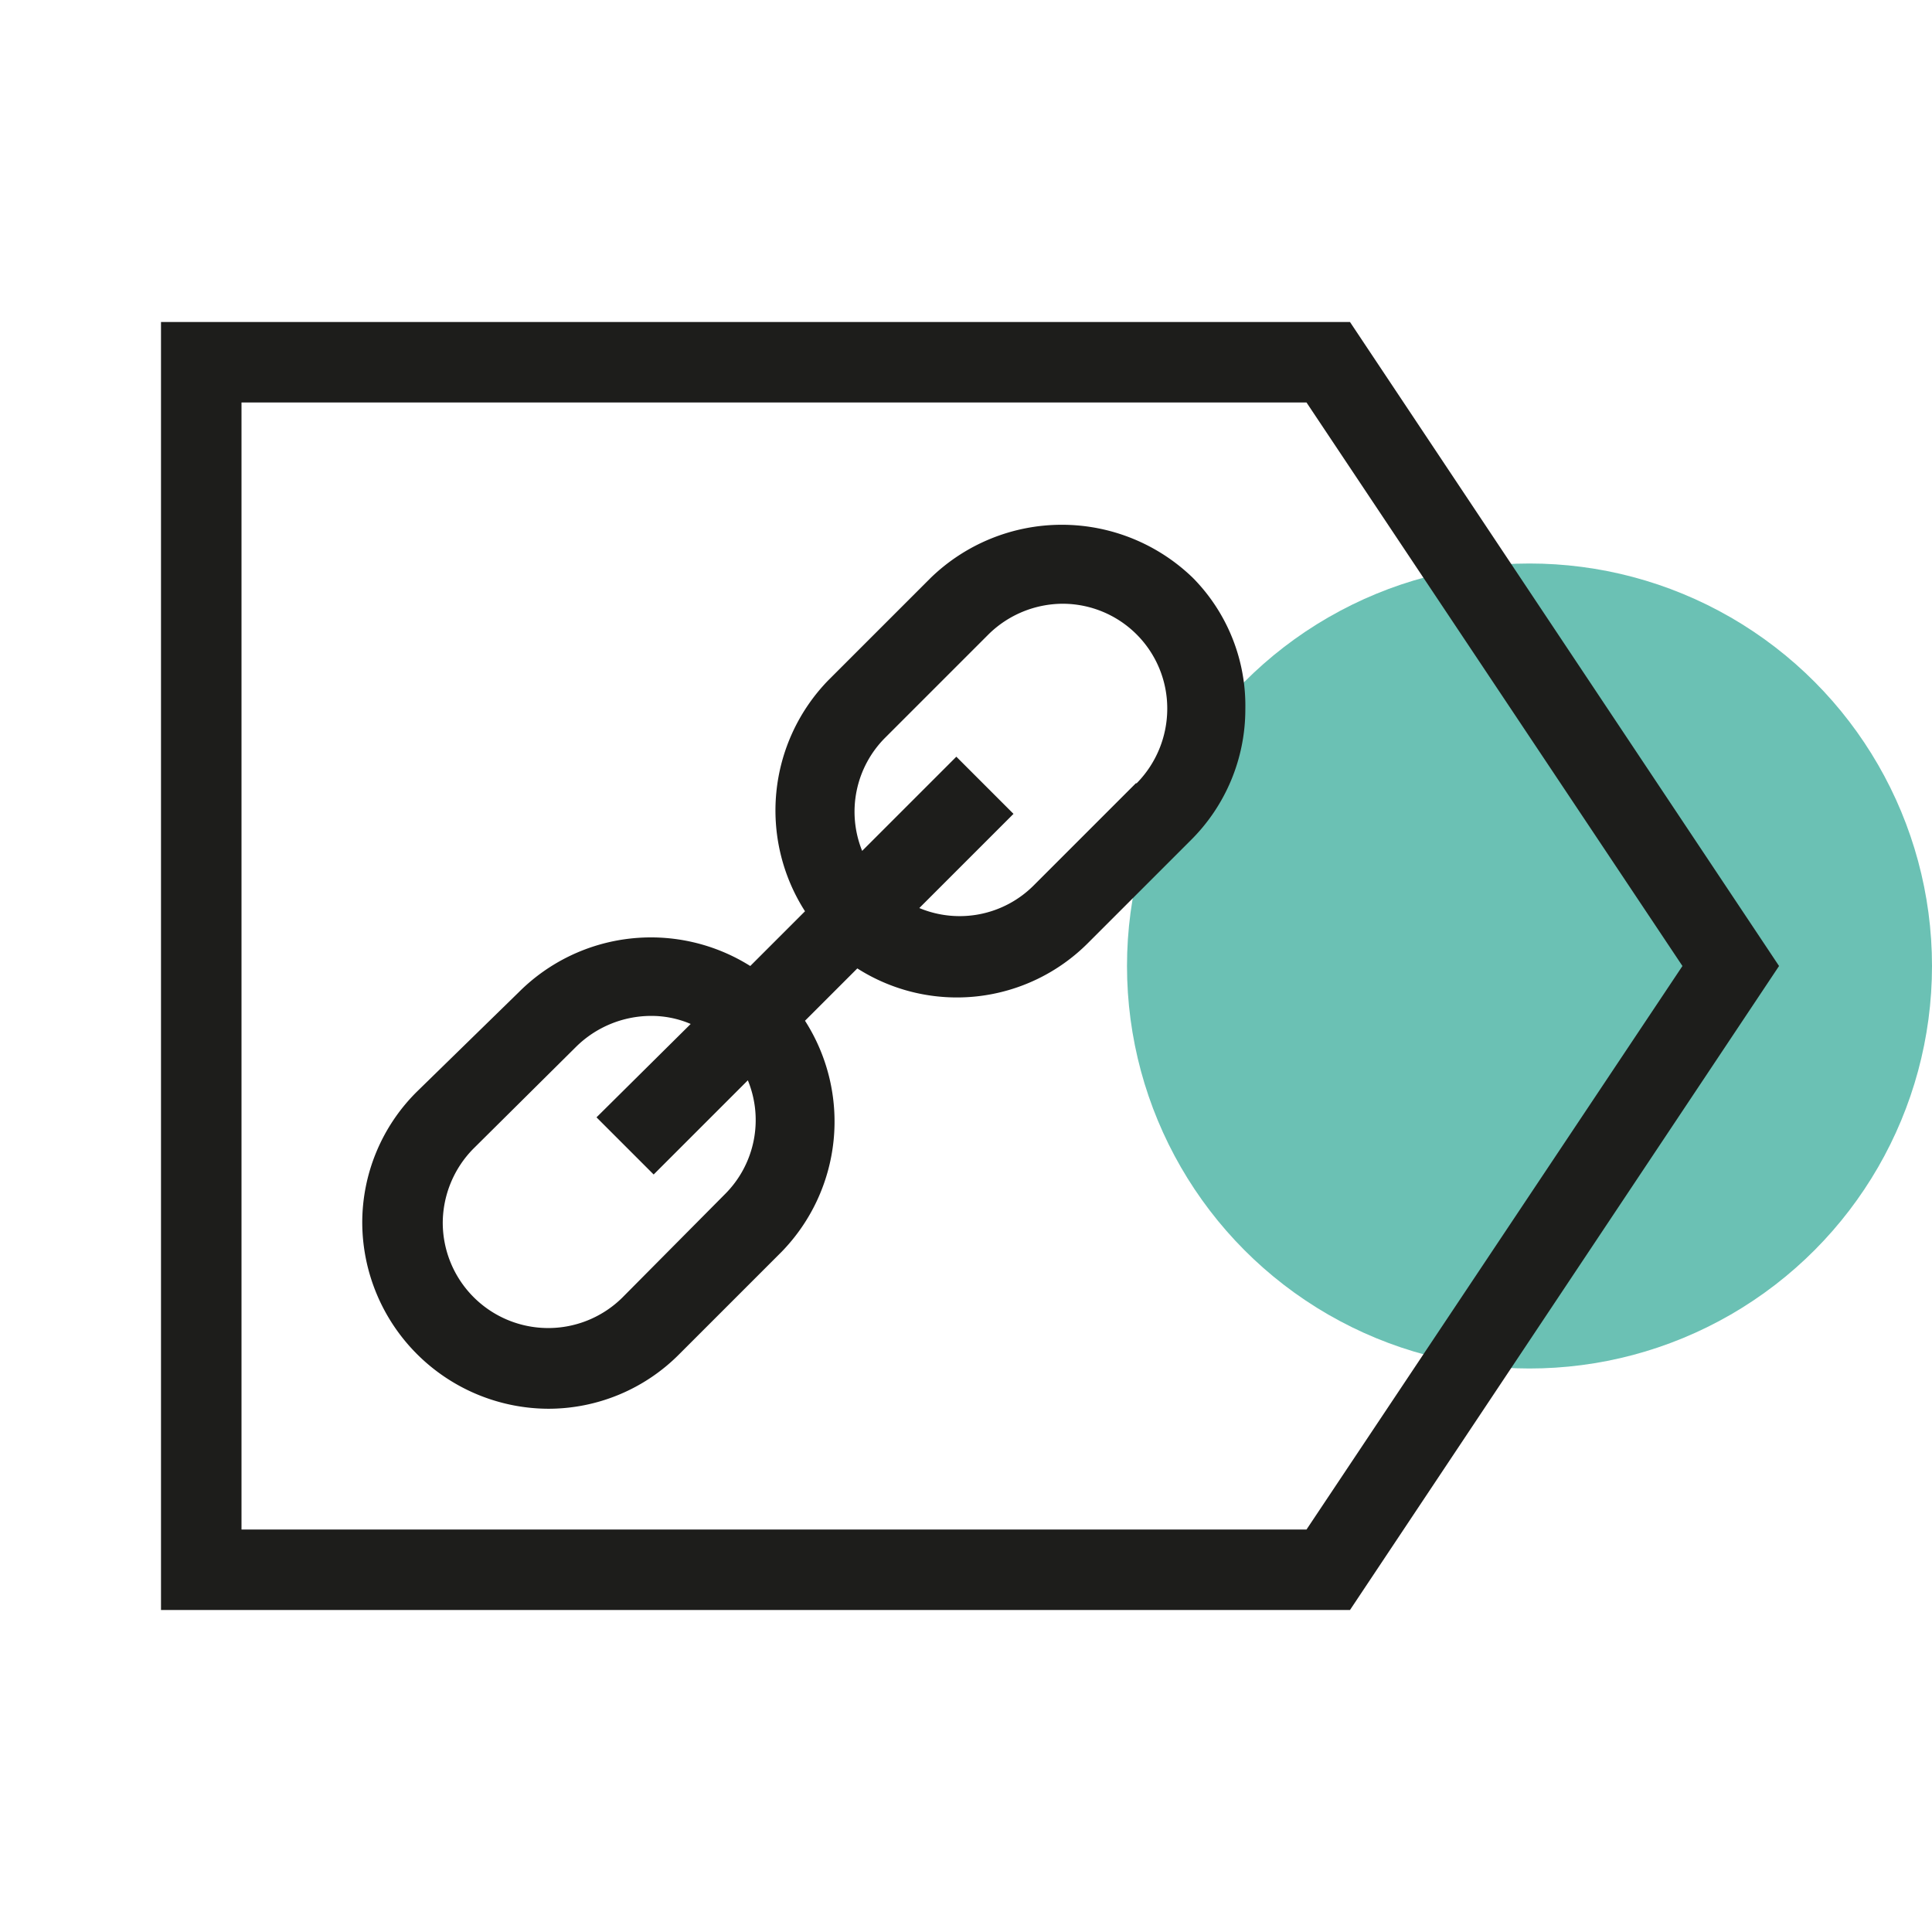
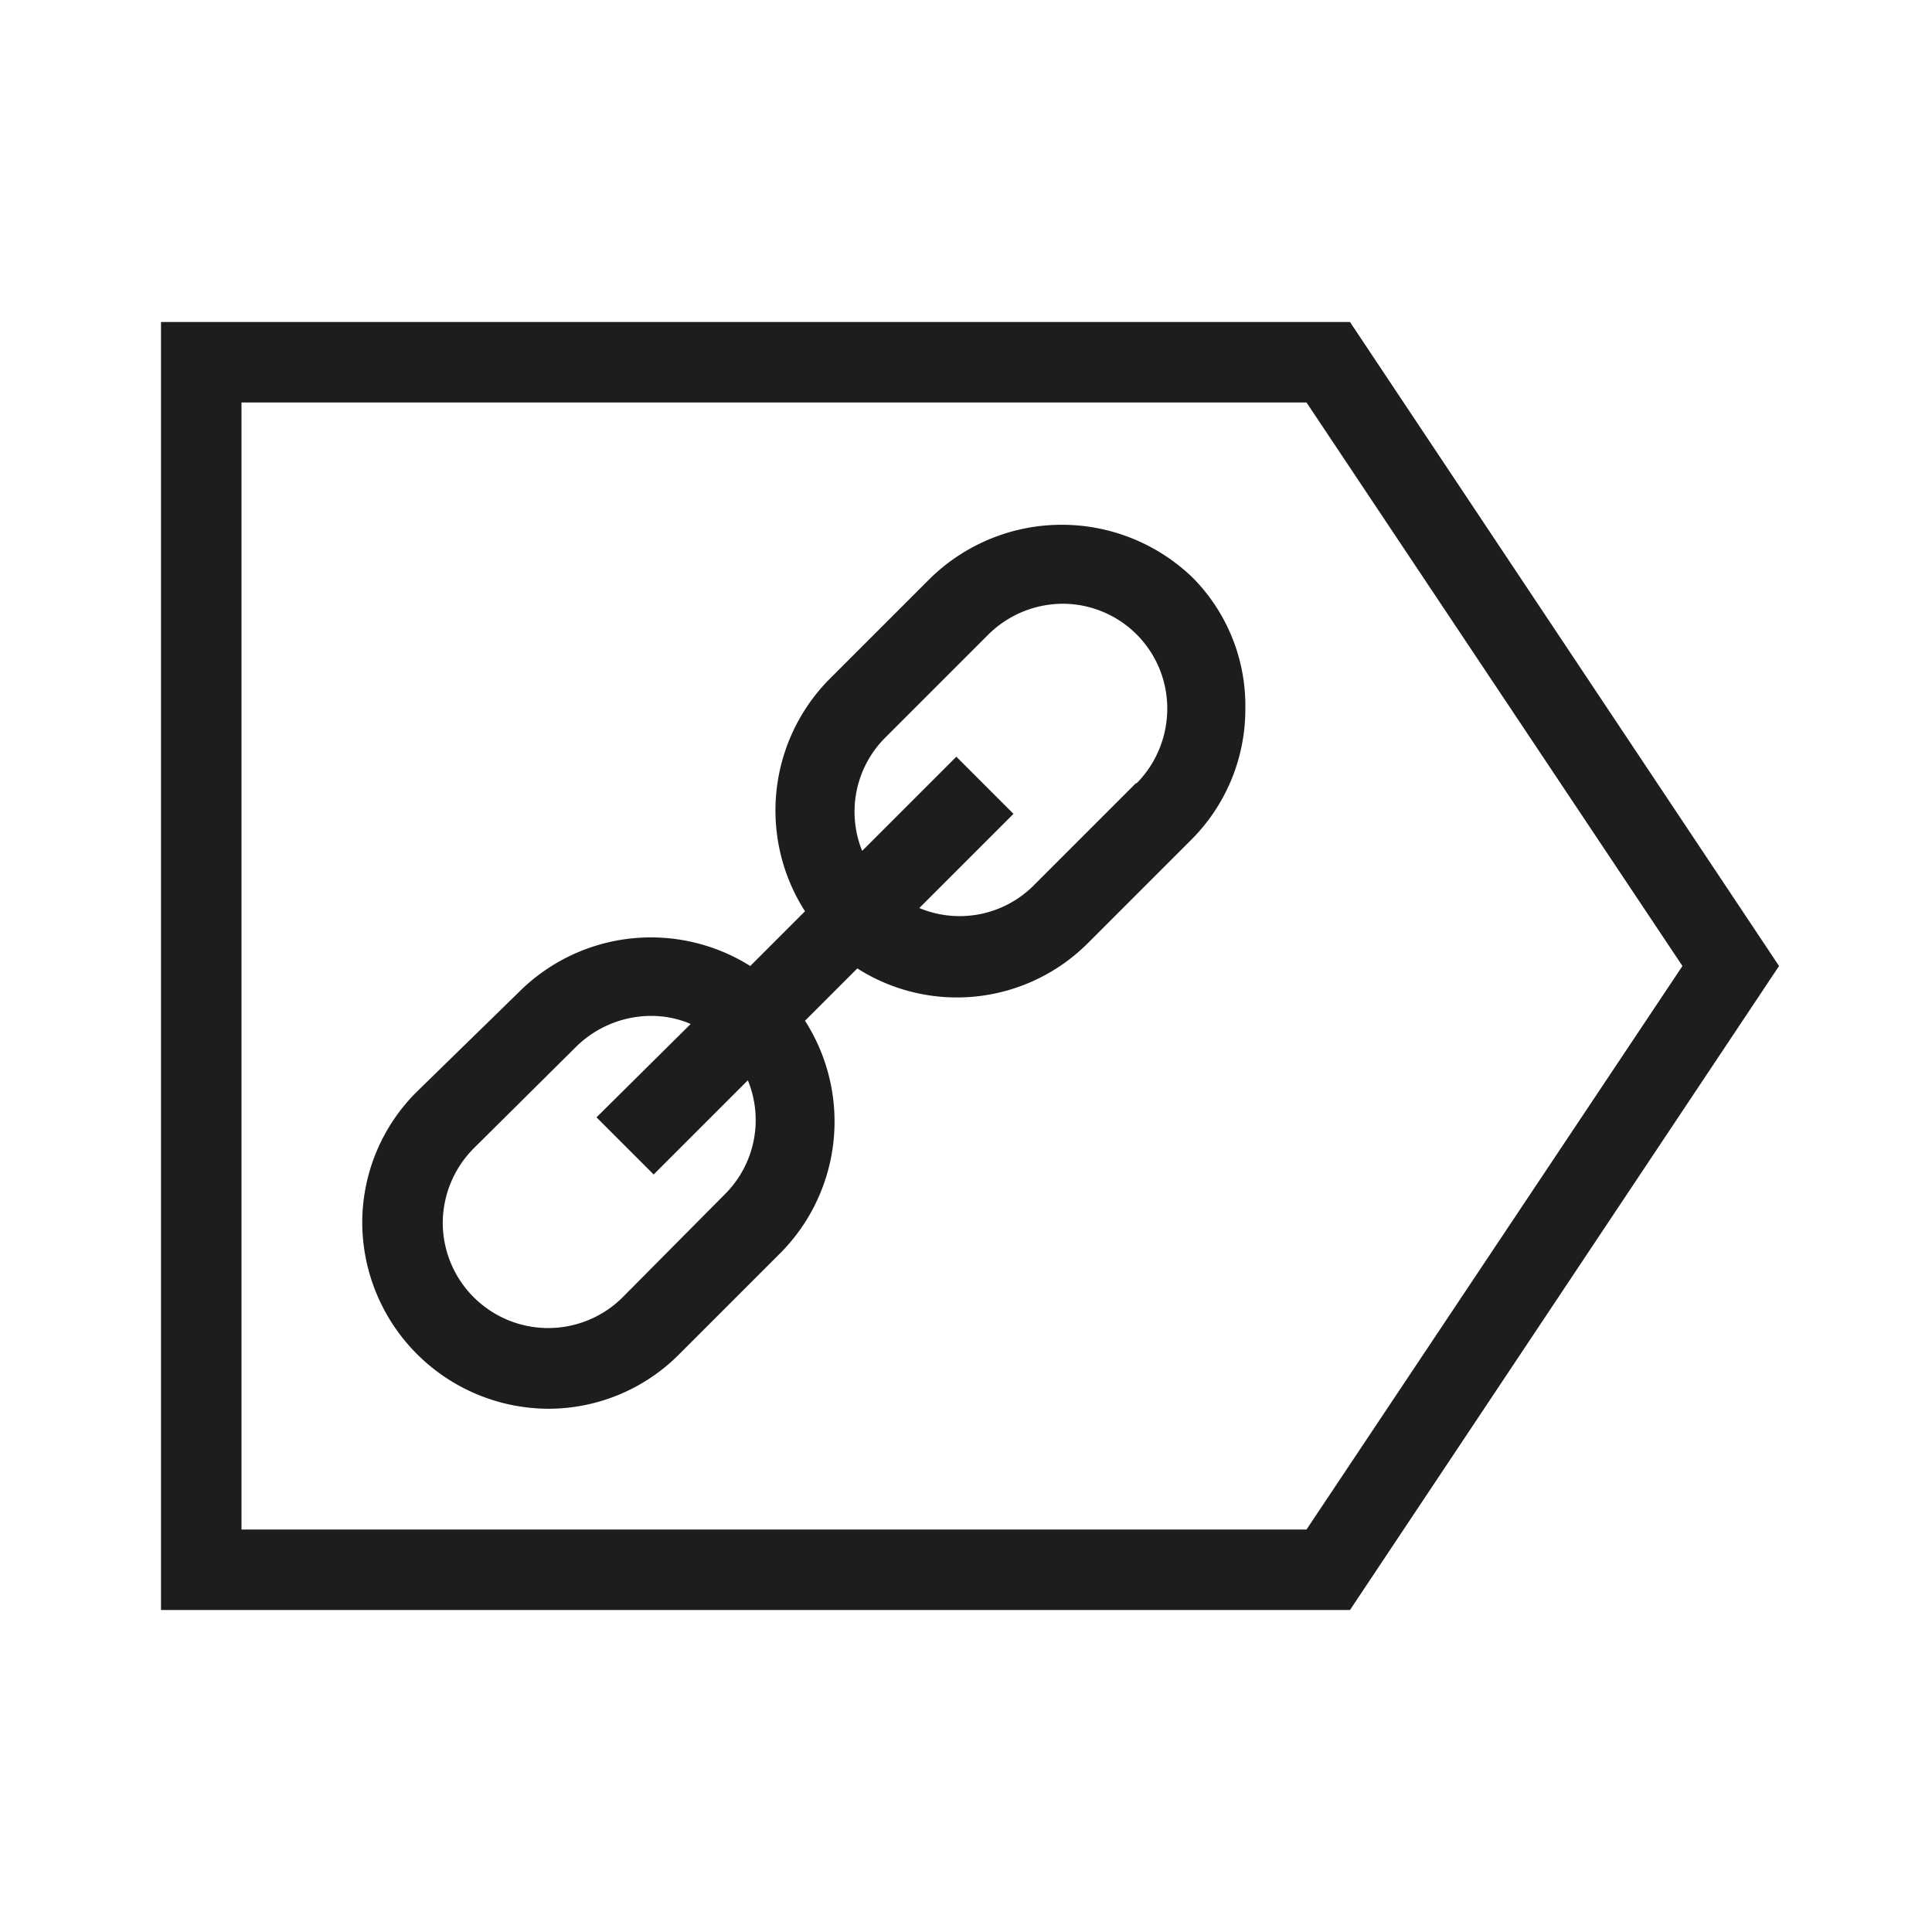
<svg xmlns="http://www.w3.org/2000/svg" viewBox="0 0 24 24">
-   <circle cx="19" cy="12" r="5" fill="#6bc1b4" />
  <path d="M16.77,20H2V4H16.77l5.33,8ZM3,19H16.23l4.67-7L16.23,5H3ZM14.82,7.18a2.34,2.34,0,0,0-3.26,0L10.29,8.45A2.32,2.32,0,0,0,10,11.32L9.32,12a2.32,2.32,0,0,0-2.87.32L5.18,13.56a2.29,2.29,0,0,0-.68,1.63A2.32,2.32,0,0,0,6.81,17.5a2.29,2.29,0,0,0,1.63-.68l1.27-1.27A2.32,2.32,0,0,0,10,12.68l.65-.65a2.3,2.3,0,0,0,2.87-.32l1.27-1.27a2.29,2.29,0,0,0,.68-1.63A2.26,2.26,0,0,0,14.82,7.18ZM9,14.84,7.73,16.12a1.31,1.31,0,0,1-2.23-.93,1.32,1.32,0,0,1,.38-.92L7.16,13a1.33,1.33,0,0,1,.92-.38,1.24,1.24,0,0,1,.5.1L7.41,13.88l.71.71,1.17-1.17A1.3,1.3,0,0,1,9,14.84Zm5.11-5.11L12.84,11a1.3,1.3,0,0,1-1.42.28l1.17-1.17-.71-.71-1.17,1.17A1.3,1.3,0,0,1,11,9.16l1.28-1.28a1.32,1.32,0,0,1,.92-.38A1.3,1.3,0,0,1,14.5,8.81,1.32,1.32,0,0,1,14.12,9.73Z" fill="#1d1d1b" />
</svg>